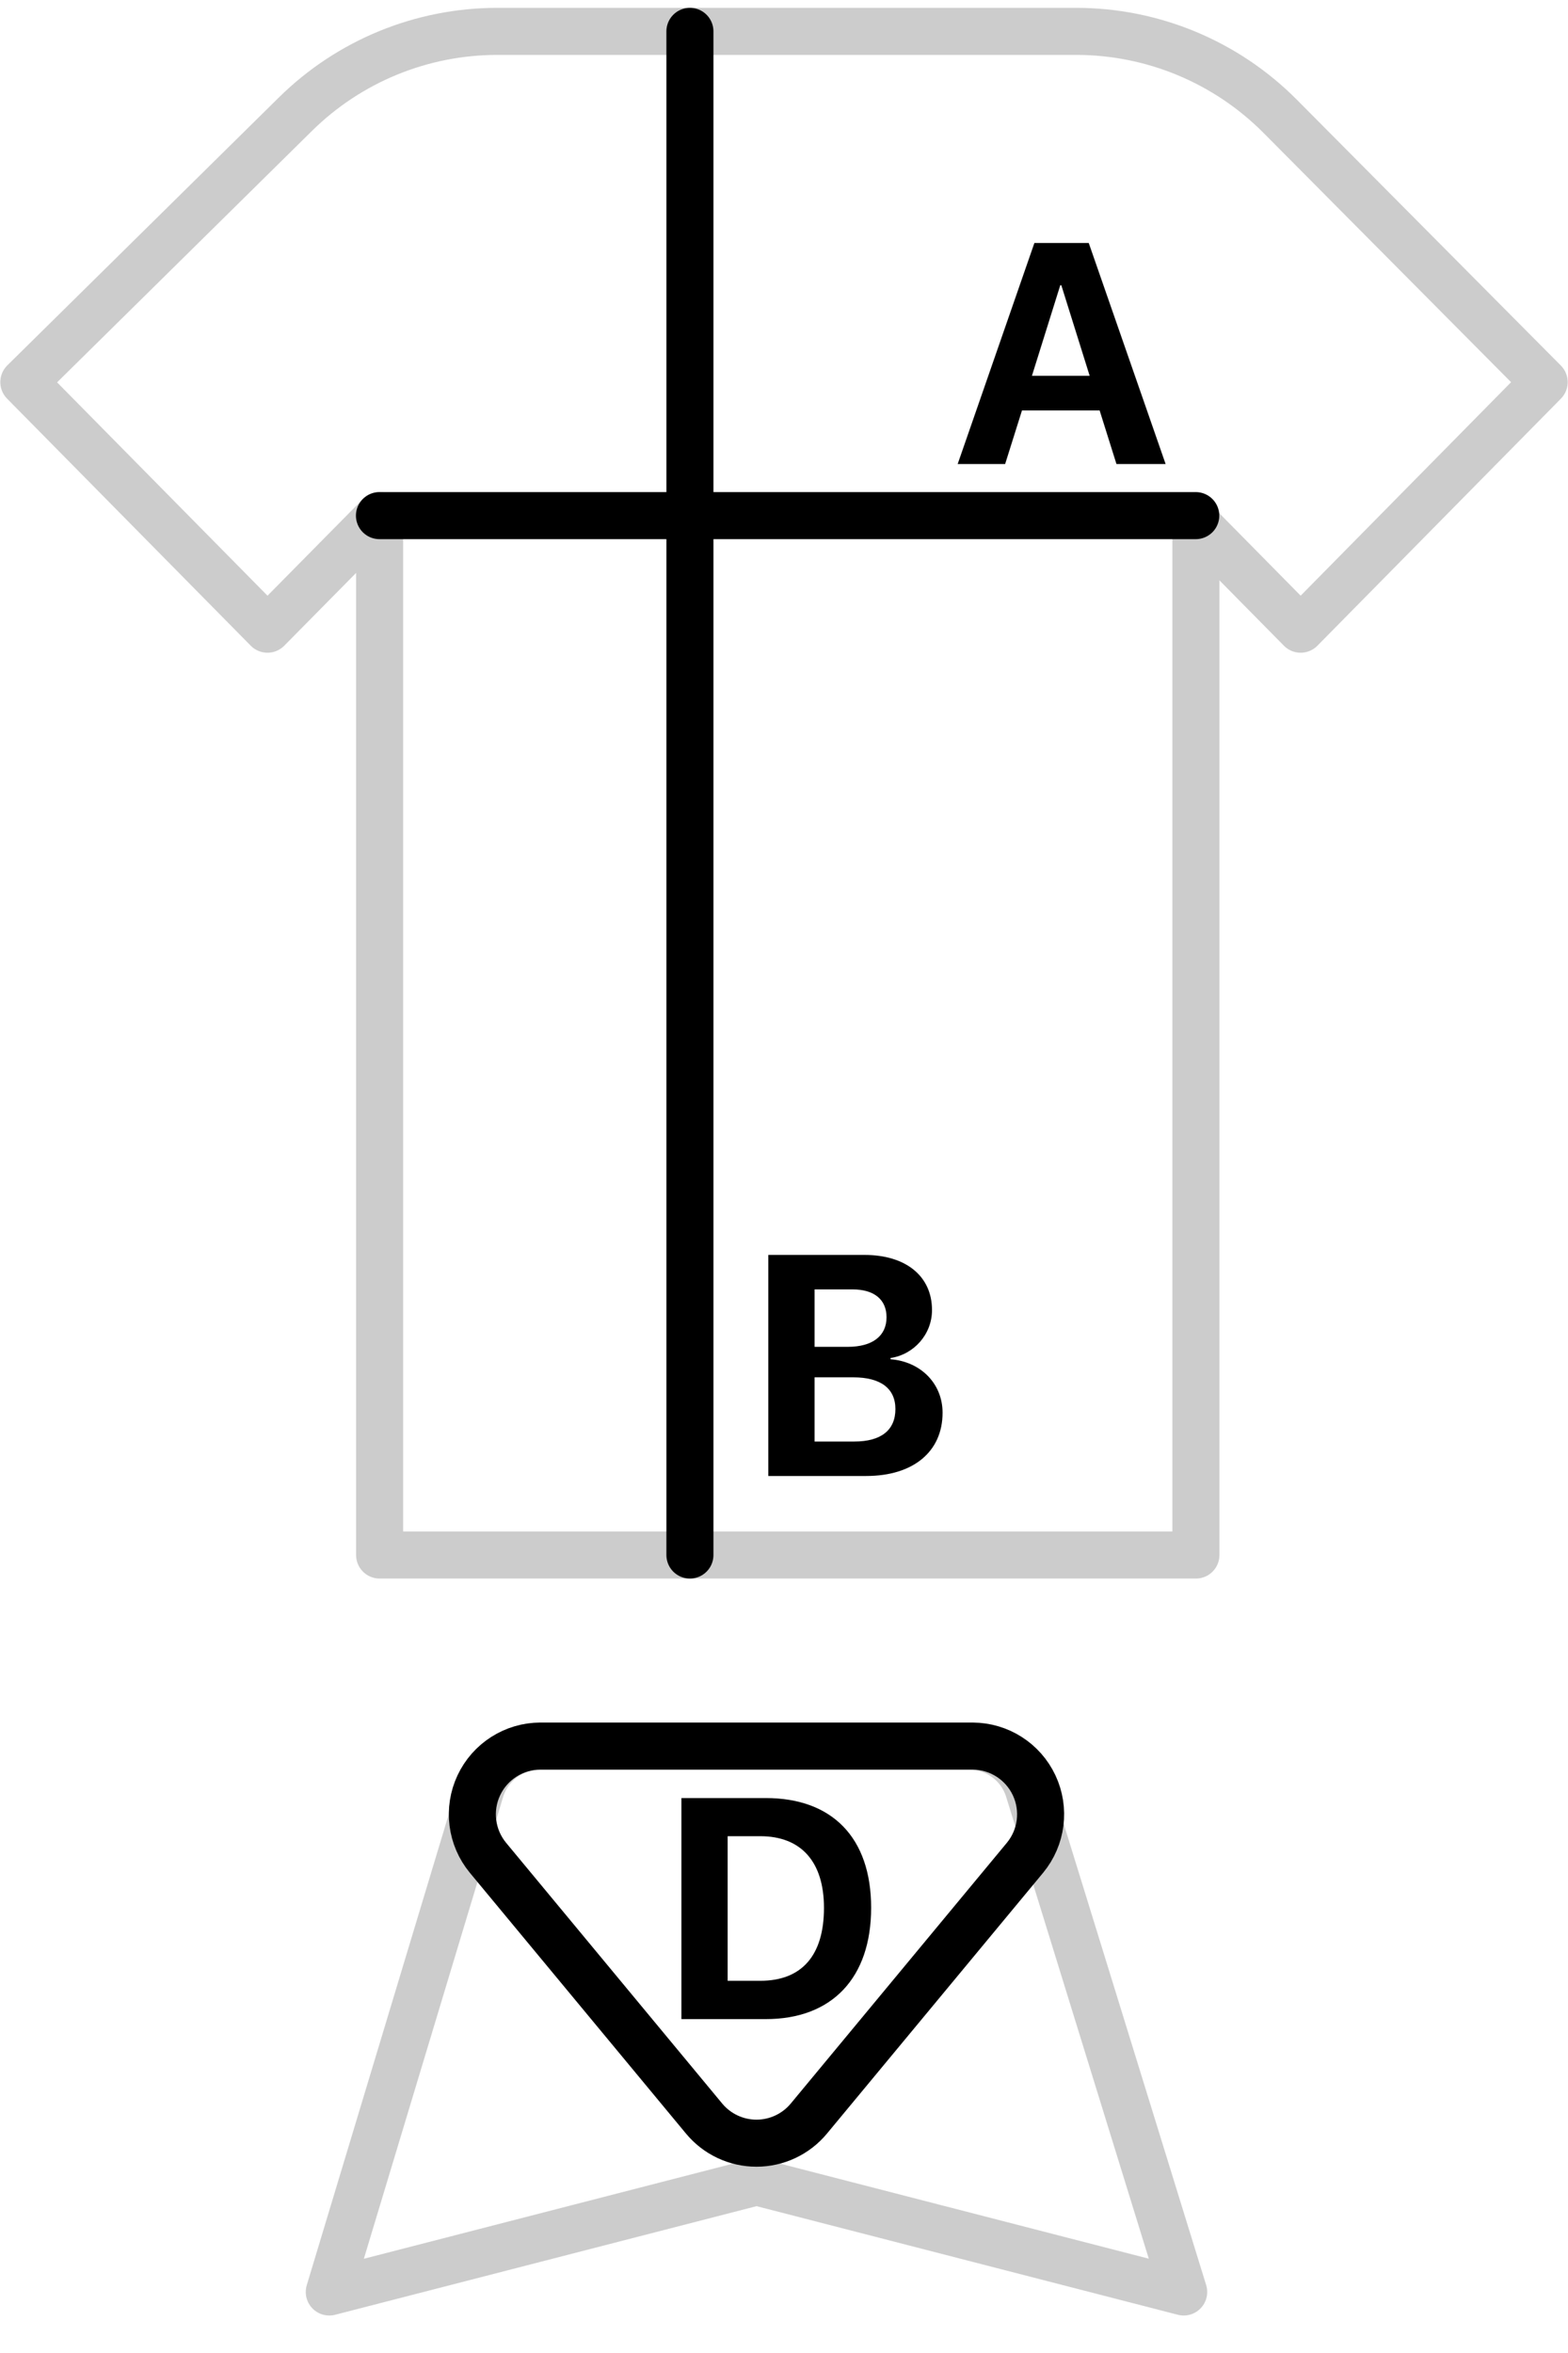
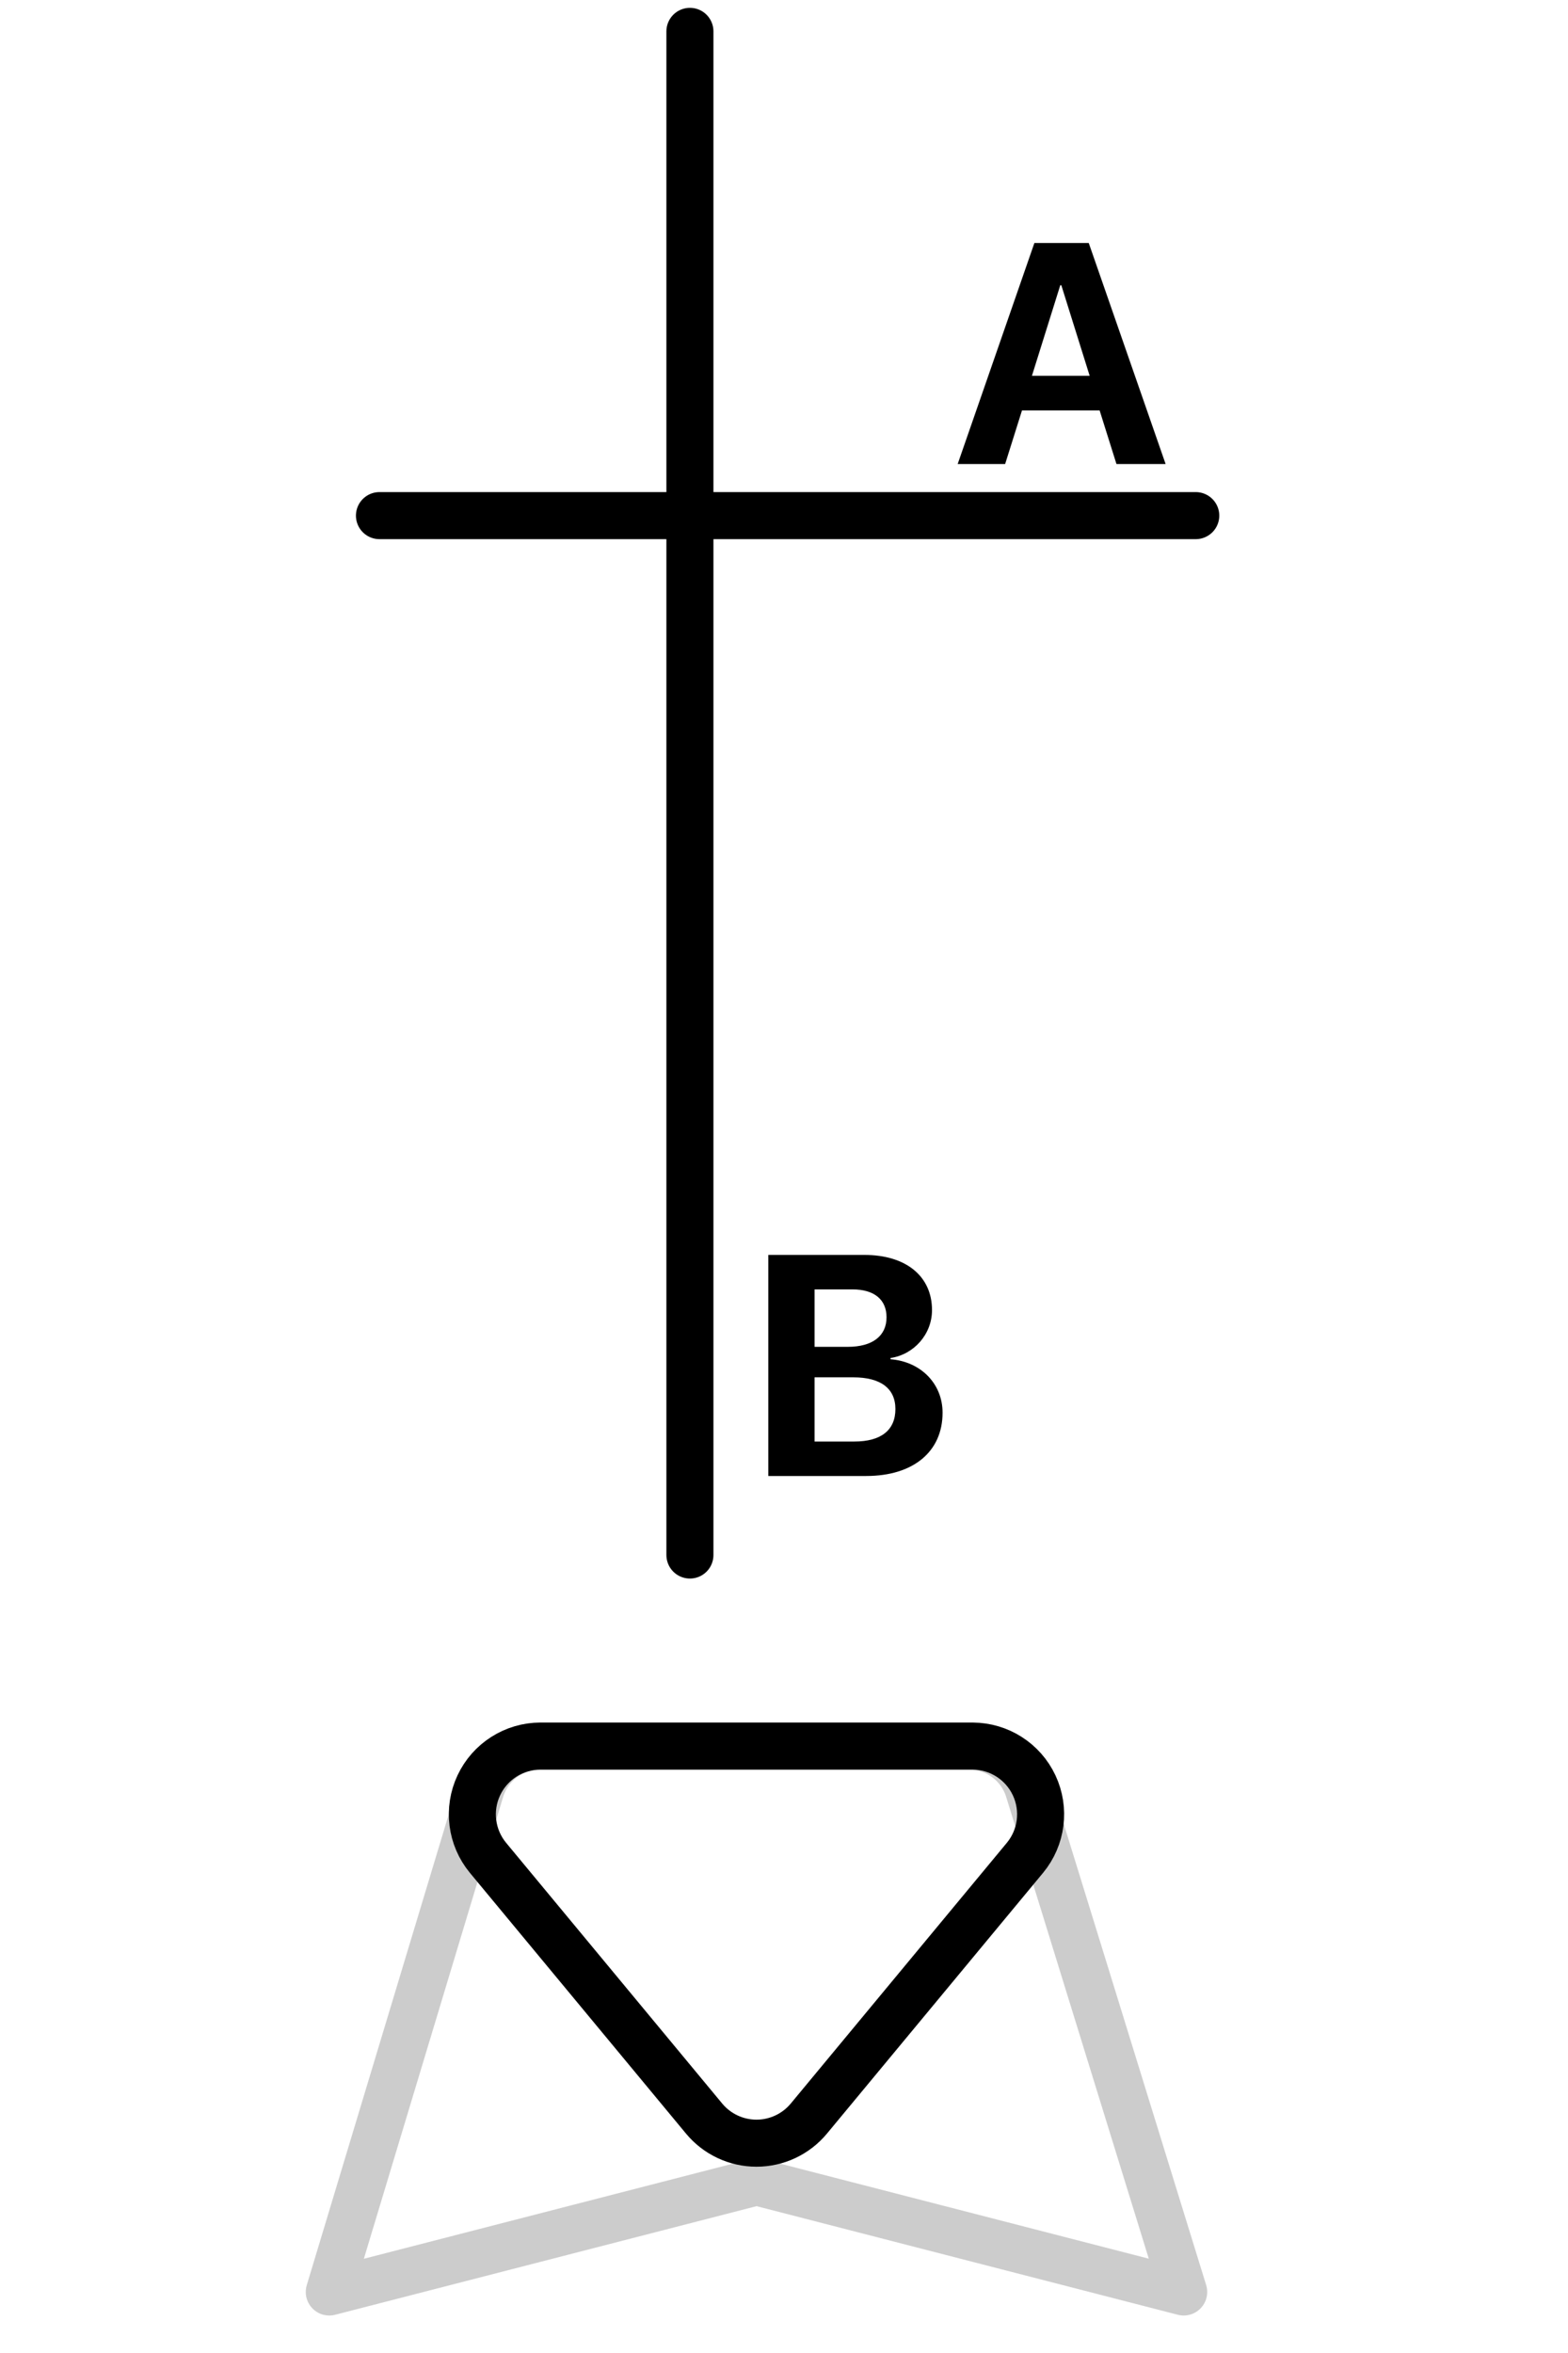
<svg xmlns="http://www.w3.org/2000/svg" width="100" height="150" viewBox="0 0 100 150">
  <g fill="none" fill-rule="evenodd">
-     <path stroke="#000" stroke-linecap="round" stroke-linejoin="round" stroke-width="3" d="M98.48,24.36 L81.64,7.41 C78.199,3.949 73.521,2.002 68.64,2 L31.72,2 C26.9,2 22.28,3.89 18.85,7.27 L1.52,24.36 L17.06,40.11 L24.21,32.87 L24.21,99.13 L76.27,99.13 L76.27,33.34 L82.95,40.11 L98.48,24.36 Z" opacity=".2" />
    <line x1="24.2" x2="76.26" y1="32.87" y2="32.87" stroke="#000" stroke-linecap="round" stroke-linejoin="round" stroke-width="3" />
    <line x1="44" x2="44" y1="2" y2="99.13" stroke="#000" stroke-linecap="round" stroke-linejoin="round" stroke-width="3" />
    <path fill="#000" fill-rule="nonzero" d="M10.127,14.092 L13.262,14.092 L8.359,0 L4.893,0 L0,14.092 L3.027,14.092 L4.102,10.674 L9.053,10.674 L10.127,14.092 Z M6.543,2.695 L6.611,2.695 L8.418,8.467 L4.736,8.467 L6.543,2.695 Z" transform="translate(61.076 15.49)" />
    <path fill="#000" fill-rule="nonzero" d="M6.24,14.092 C9.248,14.092 11.113,12.539 11.113,10.059 C11.113,8.193 9.707,6.797 7.793,6.65 L7.793,6.572 C9.287,6.348 10.439,5.059 10.439,3.516 C10.439,1.357 8.779,0 6.133,0 L0,0 L0,14.092 L6.24,14.092 Z M2.949,2.197 L5.371,2.197 C6.748,2.197 7.539,2.842 7.539,3.975 C7.539,5.166 6.641,5.859 5.068,5.859 L2.949,5.859 L2.949,2.197 Z M2.949,11.895 L2.949,7.803 L5.42,7.803 C7.158,7.803 8.105,8.506 8.105,9.824 C8.105,11.172 7.188,11.895 5.488,11.895 L2.949,11.895 Z" transform="translate(49 80)" />
    <path stroke="#000" stroke-linecap="round" stroke-linejoin="round" stroke-width="3" d="M48.25,139.09 L21,146.11 L30.65,114.12 C31.155,112.46 32.685,111.324 34.42,111.32 L61.83,111.32 C63.56,111.321 65.088,112.448 65.6,114.1 L75.49,146.11 L48.25,139.09 Z" opacity=".2" />
    <path stroke="#000" stroke-linecap="round" stroke-linejoin="round" stroke-width="3" d="M31.12,118.43 L44.9,135.05 C45.724,136.047 46.951,136.625 48.245,136.625 C49.539,136.625 50.766,136.047 51.59,135.05 L65.37,118.43 C66.441,117.133 66.668,115.335 65.954,113.813 C65.24,112.29 63.712,111.315 62.03,111.31 L34.46,111.31 C32.778,111.315 31.25,112.29 30.536,113.813 C29.822,115.335 30.049,117.133 31.12,118.43 L31.12,118.43 Z" />
-     <path fill="#000" fill-rule="nonzero" d="M0,0 L0,14.092 L5.381,14.092 C9.609,14.092 12.1,11.465 12.1,6.992 C12.1,2.52 9.609,0 5.381,0 L0,0 Z M2.949,2.432 L5.029,2.432 C7.627,2.432 9.092,4.053 9.092,7.002 C9.092,10.049 7.666,11.65 5.029,11.65 L2.949,11.65 L2.949,2.432 Z" transform="translate(43.457 114.623)" />
  </g>
</svg>